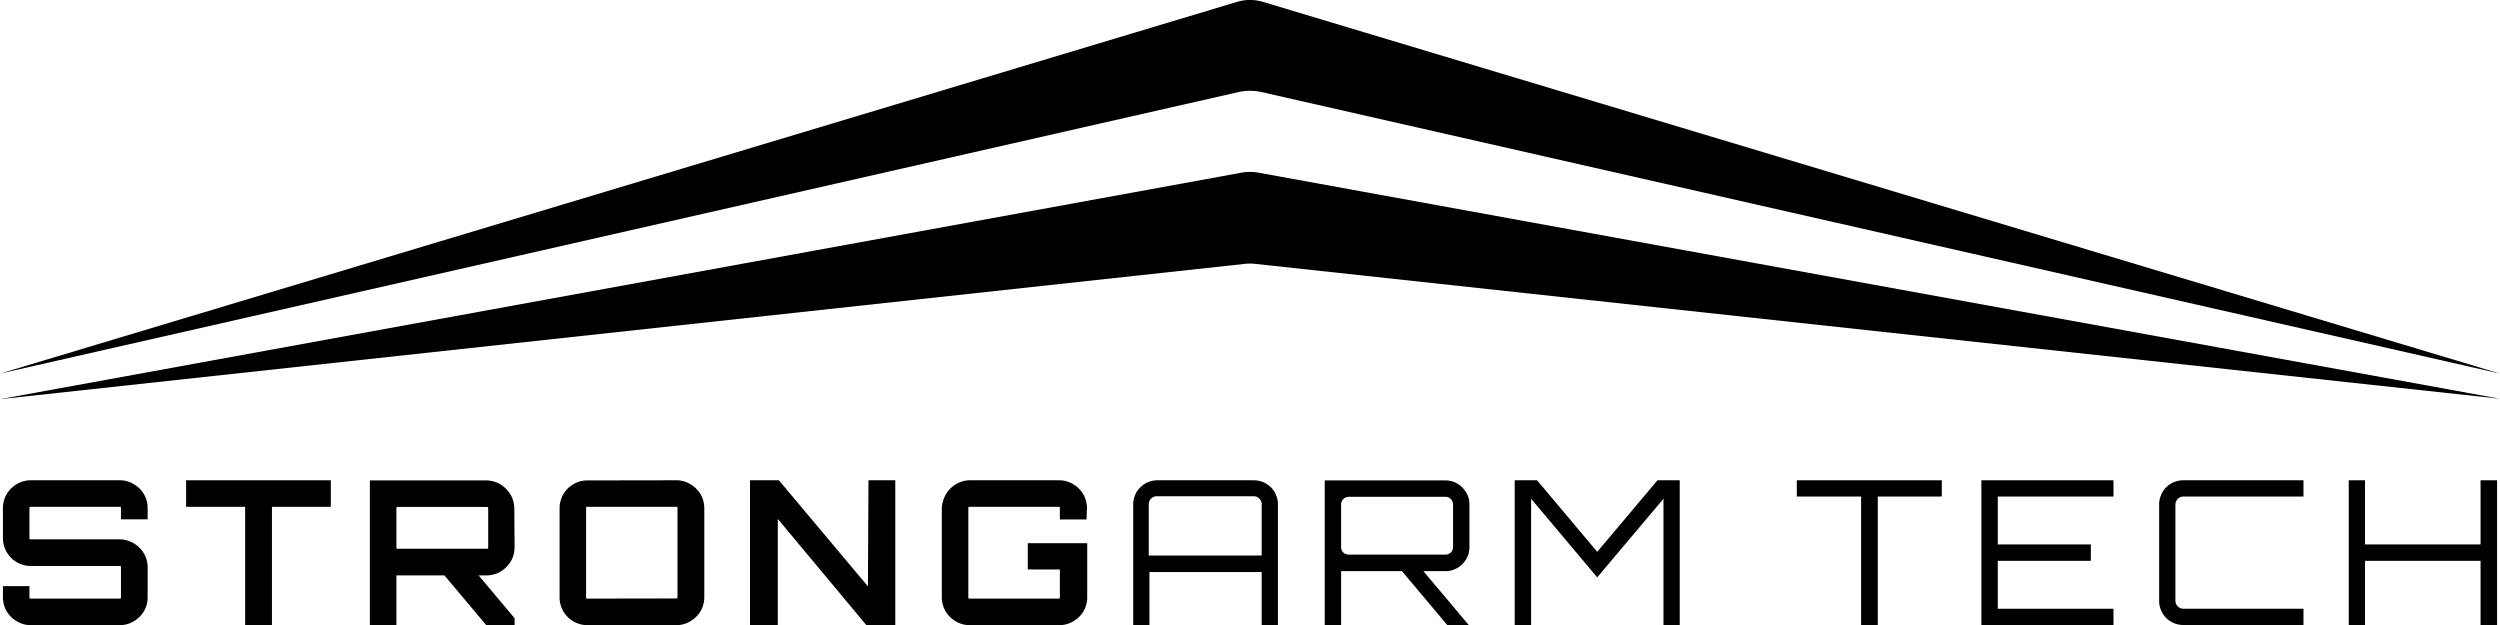
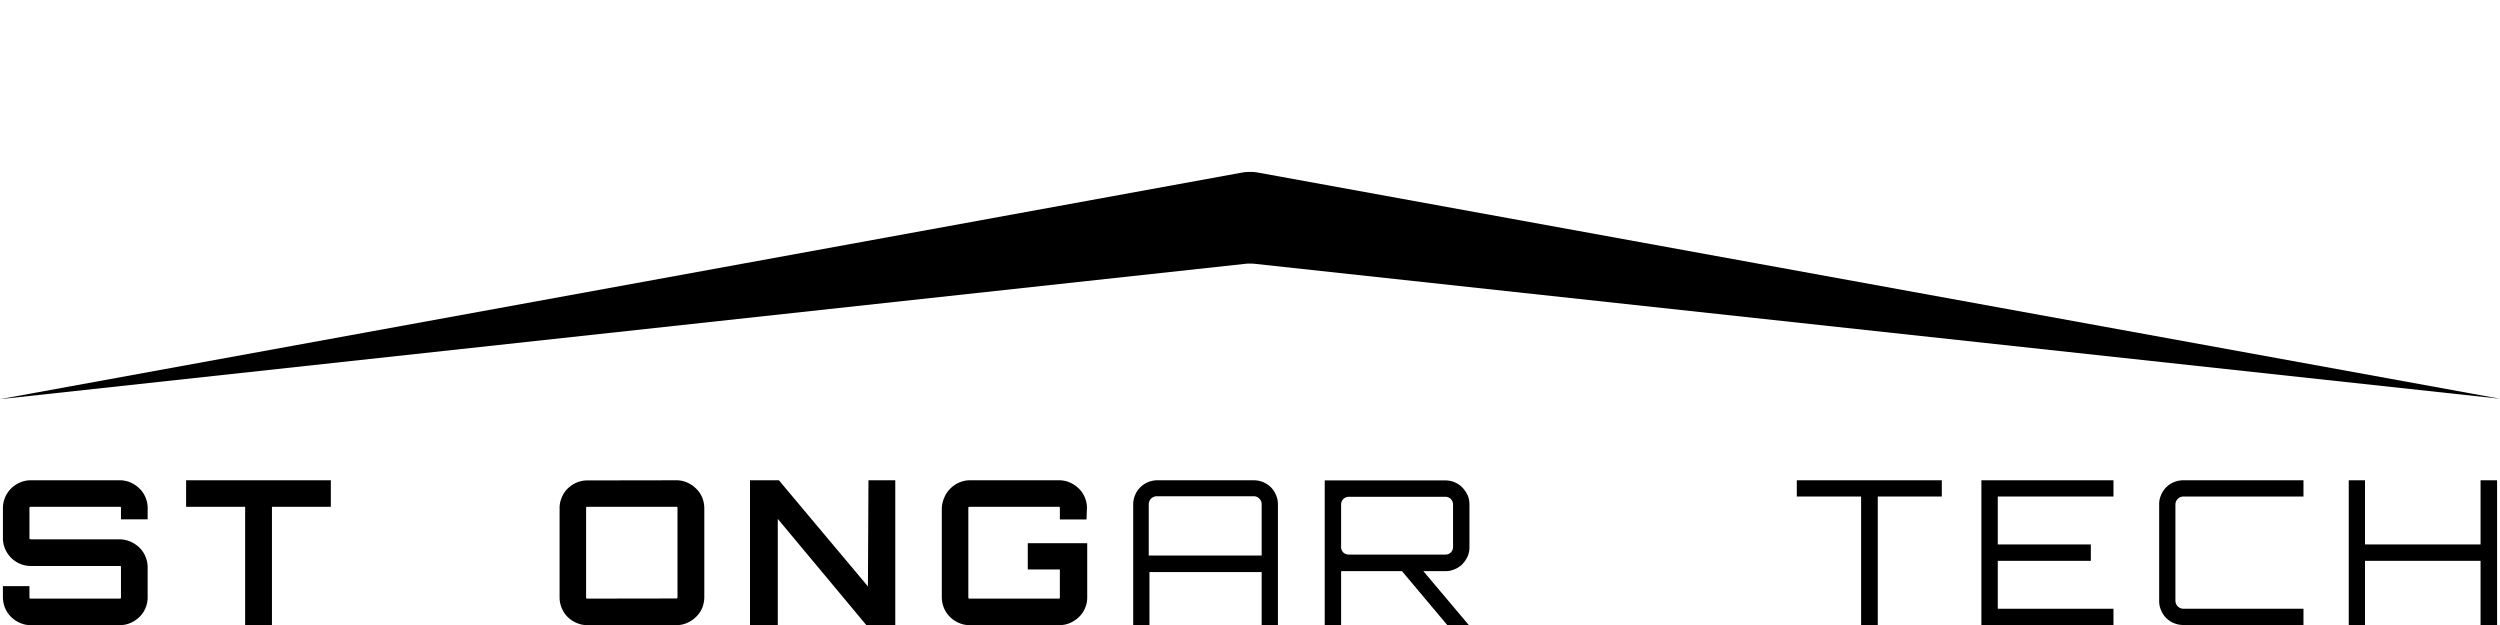
<svg xmlns="http://www.w3.org/2000/svg" id="Layer_1" data-name="Layer 1" viewBox="0 0 180 45">
  <title>SAT - Logo Black</title>
-   <path d="M0,26.9,89.05.14a3.24,3.24,0,0,1,1.9,0L180,26.9,90.79,6.62a3.82,3.82,0,0,0-1.58,0Z" />
  <path d="M0,28.74,89.4,12.43a3.45,3.45,0,0,1,1.2,0L180,28.71,90.39,19a3.39,3.39,0,0,0-.78,0Z" />
  <path d="M10.63,37.39H8.71v-.8c0-.07,0-.1-.09-.1H2.23c-.07,0-.11,0-.11.1v2.14c0,.07,0,.1.11.1H8.62A2.09,2.09,0,0,1,9.4,39a2.18,2.18,0,0,1,.64.43,2,2,0,0,1,.59,1.43V43a1.92,1.92,0,0,1-.16.79,1.86,1.86,0,0,1-.43.63,2.18,2.18,0,0,1-.64.43,1.91,1.91,0,0,1-.78.16H2.23a1.89,1.89,0,0,1-.79-.16,2.06,2.06,0,0,1-.64-.43,2,2,0,0,1-.43-.63A2.1,2.1,0,0,1,.21,43v-.8H2.12V43c0,.07,0,.1.11.1H8.62c.06,0,.09,0,.09-.1V40.85c0-.07,0-.1-.09-.1H2.23A2,2,0,0,1,.8,40.16a2,2,0,0,1-.59-1.43V36.59a2.1,2.1,0,0,1,.16-.79,2,2,0,0,1,.43-.63,2.06,2.06,0,0,1,.64-.43,1.89,1.89,0,0,1,.79-.16H8.62a1.91,1.91,0,0,1,.78.16,2.18,2.18,0,0,1,.64.43,1.86,1.86,0,0,1,.43.63,1.92,1.92,0,0,1,.16.79Z" />
  <path d="M23.82,34.58v1.91H19.58V45H17.65V36.49H13.4V34.58Z" />
-   <path d="M37.05,39.41a2.1,2.1,0,0,1-.16.79,2,2,0,0,1-.44.63,2,2,0,0,1-.64.44,2.1,2.1,0,0,1-.79.16h-.56l2.59,3.08V45H35l-3-3.57H28.54V45H26.63V34.59H35a2.1,2.1,0,0,1,.79.16,2.13,2.13,0,0,1,1.08,1.08,2.09,2.09,0,0,1,.16.78Zm-2,.1c.07,0,.1,0,.1-.1v-2.8c0-.07,0-.11-.1-.11H28.64c-.07,0-.1,0-.1.11v2.8c0,.07,0,.1.1.1Z" />
  <path d="M48.7,34.58a1.87,1.87,0,0,1,.77.16,2.06,2.06,0,0,1,.64.43,1.88,1.88,0,0,1,.44.63,2.1,2.1,0,0,1,.16.79V43a2.1,2.1,0,0,1-.16.79,1.88,1.88,0,0,1-.44.63,2.06,2.06,0,0,1-.64.43,1.87,1.87,0,0,1-.77.16H42.3a1.92,1.92,0,0,1-.79-.16,2.06,2.06,0,0,1-.64-.43,1.83,1.83,0,0,1-.42-.63,1.92,1.92,0,0,1-.16-.79v-6.4a1.92,1.92,0,0,1,.16-.79,1.83,1.83,0,0,1,.42-.63,2.06,2.06,0,0,1,.64-.43,1.92,1.92,0,0,1,.79-.16Zm0,8.51s.08,0,.08-.1v-6.4c0-.07,0-.1-.08-.1H42.3c-.07,0-.1,0-.1.1V43c0,.07,0,.1.1.1Z" />
  <path d="M62.53,34.58h1.93V45H62.37L56,37.36V45H54V34.58h2.08l6.41,7.64Z" />
  <path d="M78.23,37.4H76.31v-.81c0-.07,0-.1-.1-.1H69.83c-.07,0-.11,0-.11.1V43c0,.07,0,.1.11.1h6.38c.07,0,.1,0,.1-.1V41H74V39.11h4.28V43a1.92,1.92,0,0,1-.16.79,1.86,1.86,0,0,1-.43.63,2.18,2.18,0,0,1-.64.43,1.92,1.92,0,0,1-.79.16H69.83a1.89,1.89,0,0,1-.79-.16,2.06,2.06,0,0,1-.64-.43,2,2,0,0,1-.43-.63,2.1,2.1,0,0,1-.16-.79v-6.4A2.1,2.1,0,0,1,68,35.8a2,2,0,0,1,.43-.63,2.06,2.06,0,0,1,.64-.43,1.89,1.89,0,0,1,.79-.16h6.38a1.92,1.92,0,0,1,.79.16,2.18,2.18,0,0,1,.64.43,1.86,1.86,0,0,1,.43.63,1.92,1.92,0,0,1,.16.79Z" />
  <path d="M90.28,34.58a1.76,1.76,0,0,1,.68.14,1.72,1.72,0,0,1,.55.37,1.64,1.64,0,0,1,.36.55,1.56,1.56,0,0,1,.14.68V45H90.84V41.19H82.76V45H81.59V36.32a1.72,1.72,0,0,1,.14-.68,1.53,1.53,0,0,1,.37-.55,1.62,1.62,0,0,1,.55-.37,1.72,1.72,0,0,1,.68-.14ZM90.84,40v-3.7a.54.54,0,0,0-.17-.4.54.54,0,0,0-.39-.17h-7a.58.58,0,0,0-.57.57V40Z" />
  <path d="M105.8,39.38a1.68,1.68,0,0,1-.13.68,2.12,2.12,0,0,1-.37.55,1.72,1.72,0,0,1-.55.37,1.59,1.59,0,0,1-.68.14h-1.59L105.75,45H104.2l-3.26-3.88H96.86l-.3,0V45H95.38V34.59h8.69a1.71,1.71,0,0,1,1.23.52,2.12,2.12,0,0,1,.37.55,1.67,1.67,0,0,1,.13.67Zm-1.73.55a.56.56,0,0,0,.39-.15.58.58,0,0,0,.16-.4V36.33a.59.59,0,0,0-.16-.4.53.53,0,0,0-.39-.16H97.12a.55.55,0,0,0-.56.56v3.05a.54.54,0,0,0,.16.4.59.59,0,0,0,.4.15Z" />
-   <path d="M119.34,34.58h1.6V45h-1.17V35.91L115,41.57l-4.76-5.66V45h-1.18V34.58h1.61L115,39.73Z" />
  <path d="M139.81,34.58v1.17H135.2V45H134V35.75h-4.63V34.58Z" />
  <path d="M152.17,35.75h-8.33V39.2h6.7v1.18h-6.7v3.45h8.33V45h-9.51V34.58h9.51Z" />
  <path d="M157.2,35.75a.58.58,0,0,0-.57.57v6.94a.58.58,0,0,0,.57.57h8.65V45H157.2a1.77,1.77,0,0,1-.69-.14,1.72,1.72,0,0,1-.55-.37,1.64,1.64,0,0,1-.36-.55,1.56,1.56,0,0,1-.14-.68V36.32a1.56,1.56,0,0,1,.14-.68,1.64,1.64,0,0,1,.36-.55,1.72,1.72,0,0,1,.55-.37,1.77,1.77,0,0,1,.69-.14h8.65v1.17Z" />
  <path d="M179.79,34.58V45H178.6V40.38h-8.32V45h-1.17V34.58h1.17V39.2h8.32V34.58Z" />
</svg>